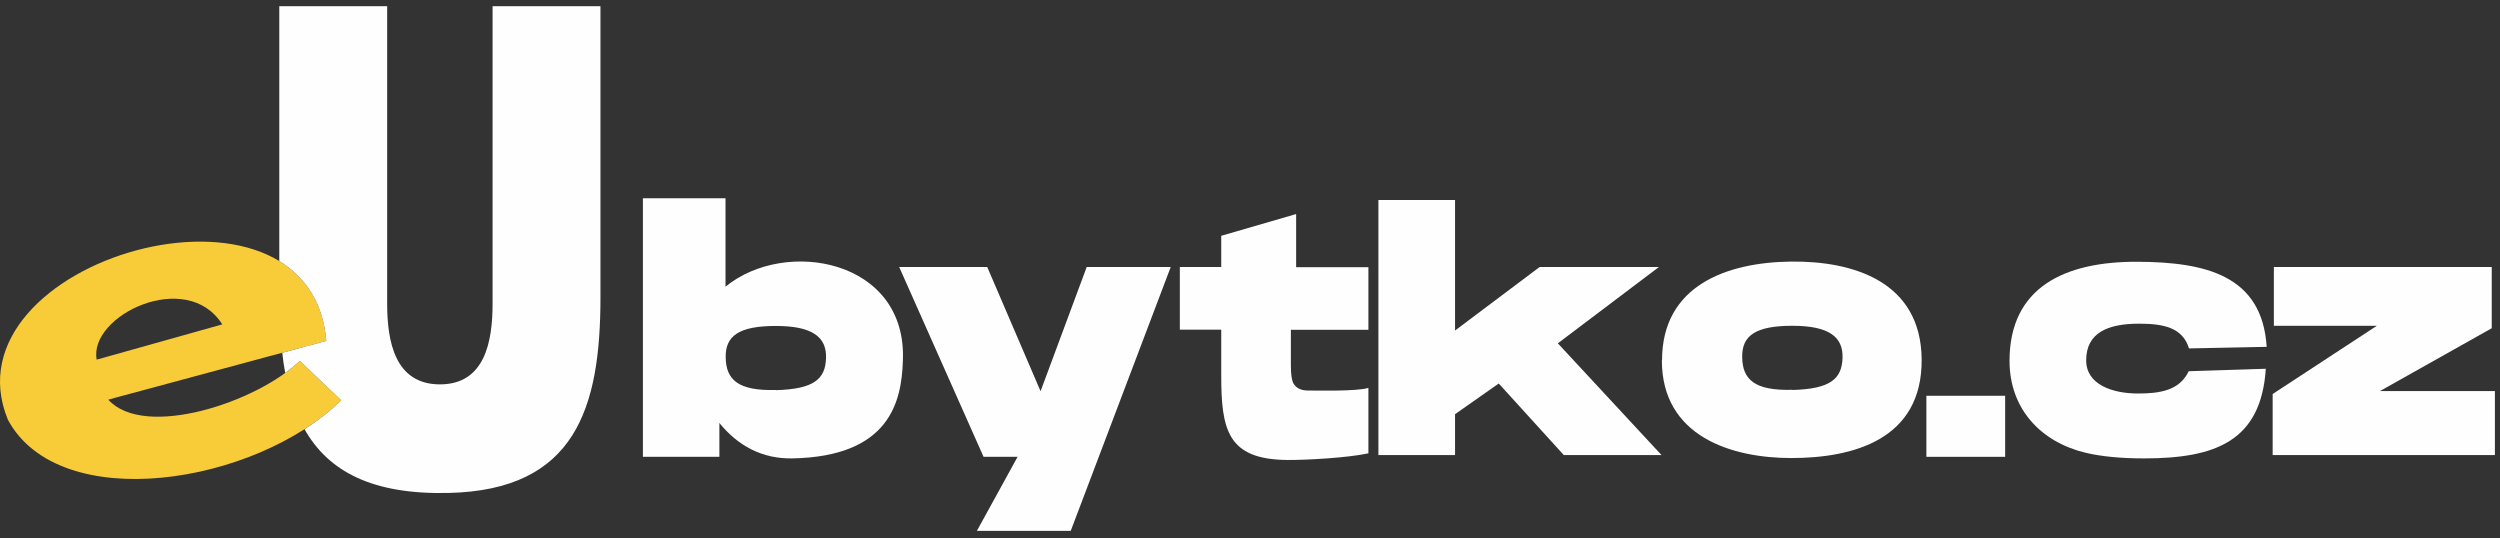
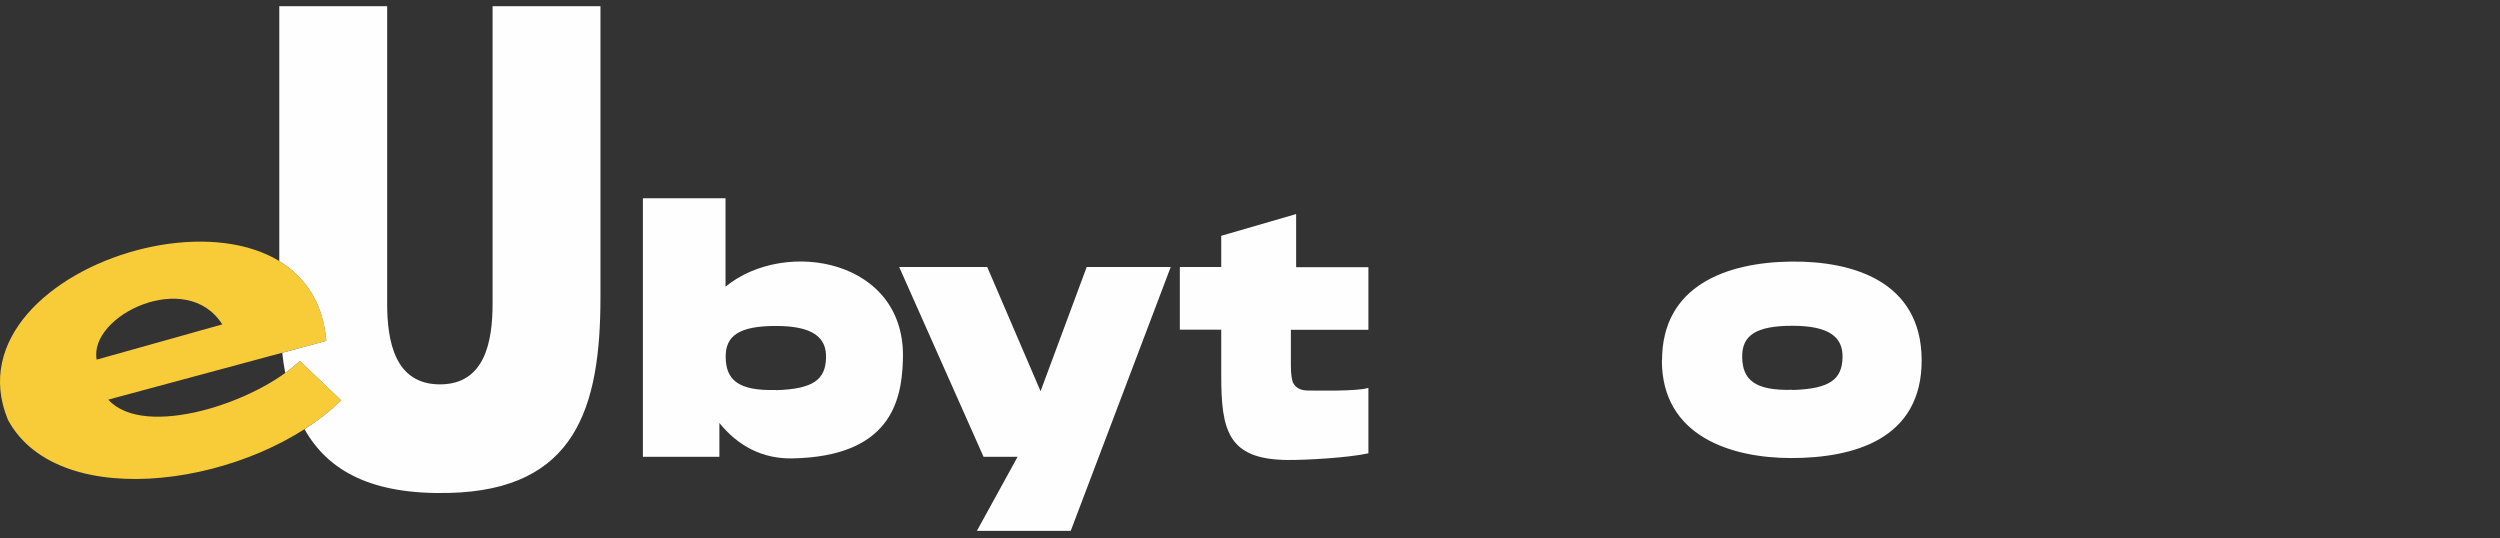
<svg xmlns="http://www.w3.org/2000/svg" version="1.1" viewBox="0 0 404 87">
  <rect x="0" y="0" width="404" height="87" fill="#333333" stroke="none" />
  <defs>
    <style>
      .cls-1 {
        fill: #fefefe;
      }

      .cls-2 {
        fill: #f7cc38;
      }
    </style>
  </defs>
  <g>
    <g id="Vrstva_1">
      <path class="cls-1" d="M145.308,43.151h14.23l8.617,20.069,7.455-20.069h13.578l-16.157,42.633h-15.166l6.577-11.962h-5.5l-13.634-30.671Z" />
      <path class="cls-1" d="M209.456,34.591v8.588h11.678v10.12h-12.529v5.698c0,1.502.142,2.494.425,2.976.426.737,1.219,1.134,2.325,1.134.992,0,7.965.17,9.779-.425v10.573c-3.345.737-10.204,1.105-13.096,1.077-9.723-.085-10.686-4.904-10.686-13.776v-7.285h-6.69v-10.12h6.69v-5.046l12.104-3.514Z" />
-       <path class="cls-1" d="M222.75,32.323h12.387v21.089l13.663-10.261h19.276l-16.328,12.331,16.753,18.056h-15.789l-10.516-11.565-7.059,4.961v6.604h-12.387v-41.215Z" />
-       <path class="cls-1" d="M311.304,63.957h12.727v9.865h-12.727v-9.865Z" />
      <path class="cls-2" d="M1.28,67.841c-10.686-25.909,48.983-42.888,51.449-12.756l-35.235,9.496c5.84,6.463,24.066.425,30.954-6.265l6.69,6.378c-13.918,13.635-45.496,18.652-53.858,3.147ZM35.919,52.42c-5.754-9.099-21.628-1.417-20.296,5.698l20.296-5.698Z" />
      <path class="cls-1" d="M79.601,1h17.433v47.027c0,17.858-3.997,31.181-24.548,31.634-12.274.284-19.389-3.43-23.272-10.29,2.182-1.417,4.195-2.976,5.924-4.677l-6.69-6.378c-.68.652-1.474,1.304-2.352,1.956-.199-1.049-.369-2.126-.482-3.26l7.115-1.927c-.51-6.151-3.402-10.347-7.597-12.898V1h17.433v48.075c0,6.152,1.276,13.04,8.532,13.04s8.504-6.888,8.504-13.04V1Z" />
      <path class="cls-1" d="M268.586,58.231c0-12.132,10.516-15.845,20.863-15.959,10.091-.113,20.976,3.26,21.09,15.789.113,13.068-11.226,15.959-21.062,15.959-9.581,0-20.919-3.43-20.919-15.789h.028ZM289.647,63.022c6.151-.17,7.994-1.786,8.107-5.188.114-3.401-2.211-5.187-8.107-5.187s-8.192,1.559-8.107,5.102c.057,3.572,1.985,5.415,8.107,5.245v.028Z" />
      <path class="cls-1" d="M145.903,58.316c-.198,6.577-2.126,15.477-17.886,15.761-4.848.085-8.788-2.041-11.764-5.726v5.471h-12.359v-41.783h13.351v14.287c9.666-7.937,29.395-4.422,28.658,11.99ZM125.38,63.05c6.152-.17,7.994-1.786,8.107-5.187.114-3.402-2.211-5.188-8.107-5.188s-8.192,1.56-8.107,5.103c.057,3.571,1.985,5.414,8.107,5.244v.028Z" />
-       <path class="cls-1" d="M353.71,59.989l12.444-.397c-.765,11.707-8.135,14.485-19.672,14.485-3.77,0-6.917-.312-9.44-.907-7.228-1.729-12.302-7.087-12.302-14.854,0-11.905,8.929-16.072,20.693-16.015,10.913.056,20.126,2.154,20.863,13.748l-12.558.255c-1.02-3.402-4.195-3.997-8.05-3.997-5.046,0-8.561,1.446-8.561,5.924,0,3.912,4.224,5.358,8.363,5.358,3.429,0,6.718-.425,8.22-3.629v.029Z" />
-       <path class="cls-1" d="M367.458,43.151h35.206v9.893l-18.057,10.148h18.567v10.346h-35.914v-9.864l16.837-11.027h-16.639v-9.496Z" />
    </g>
  </g>
</svg>